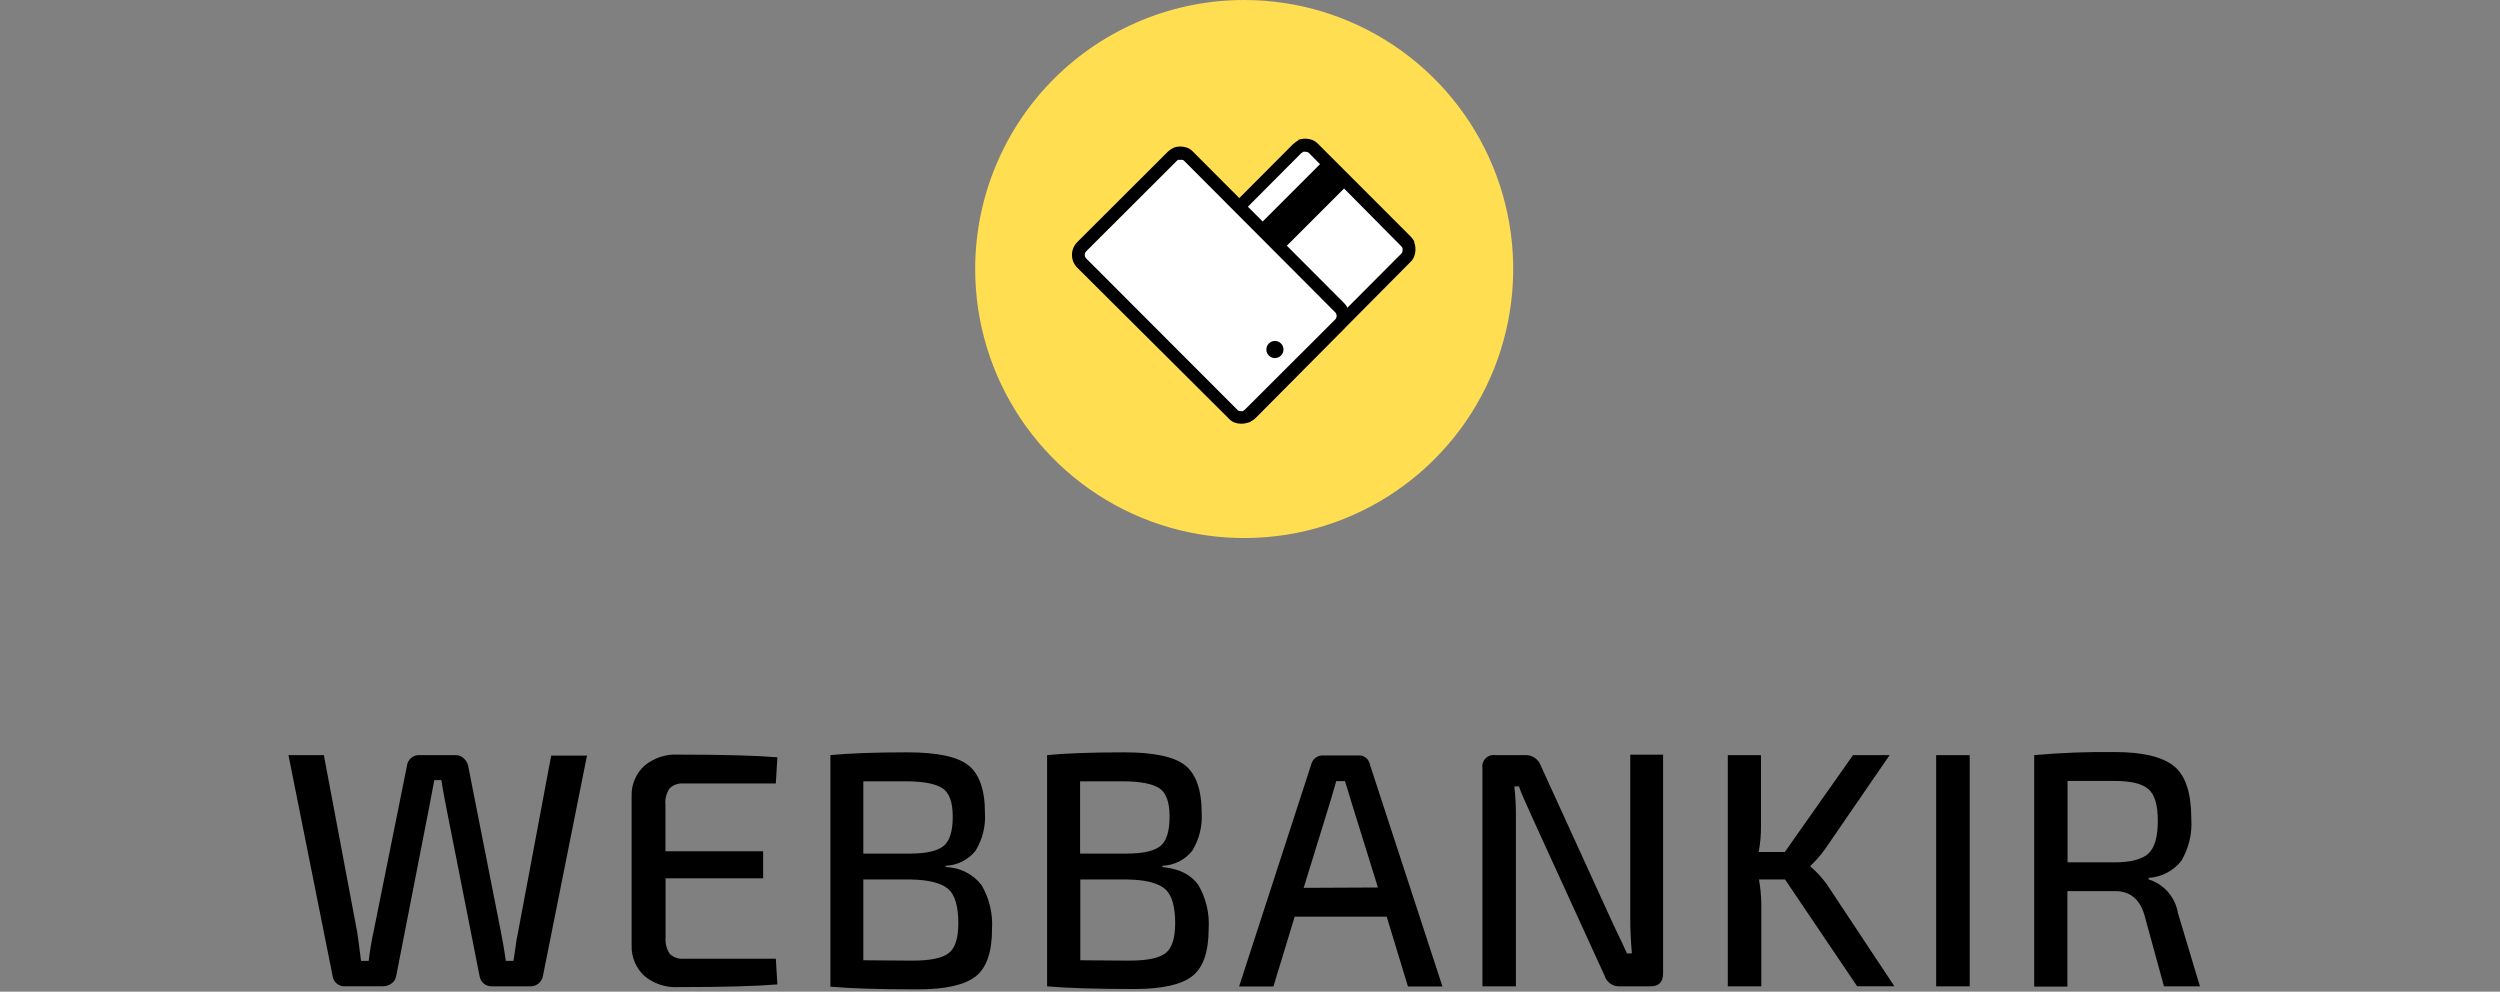
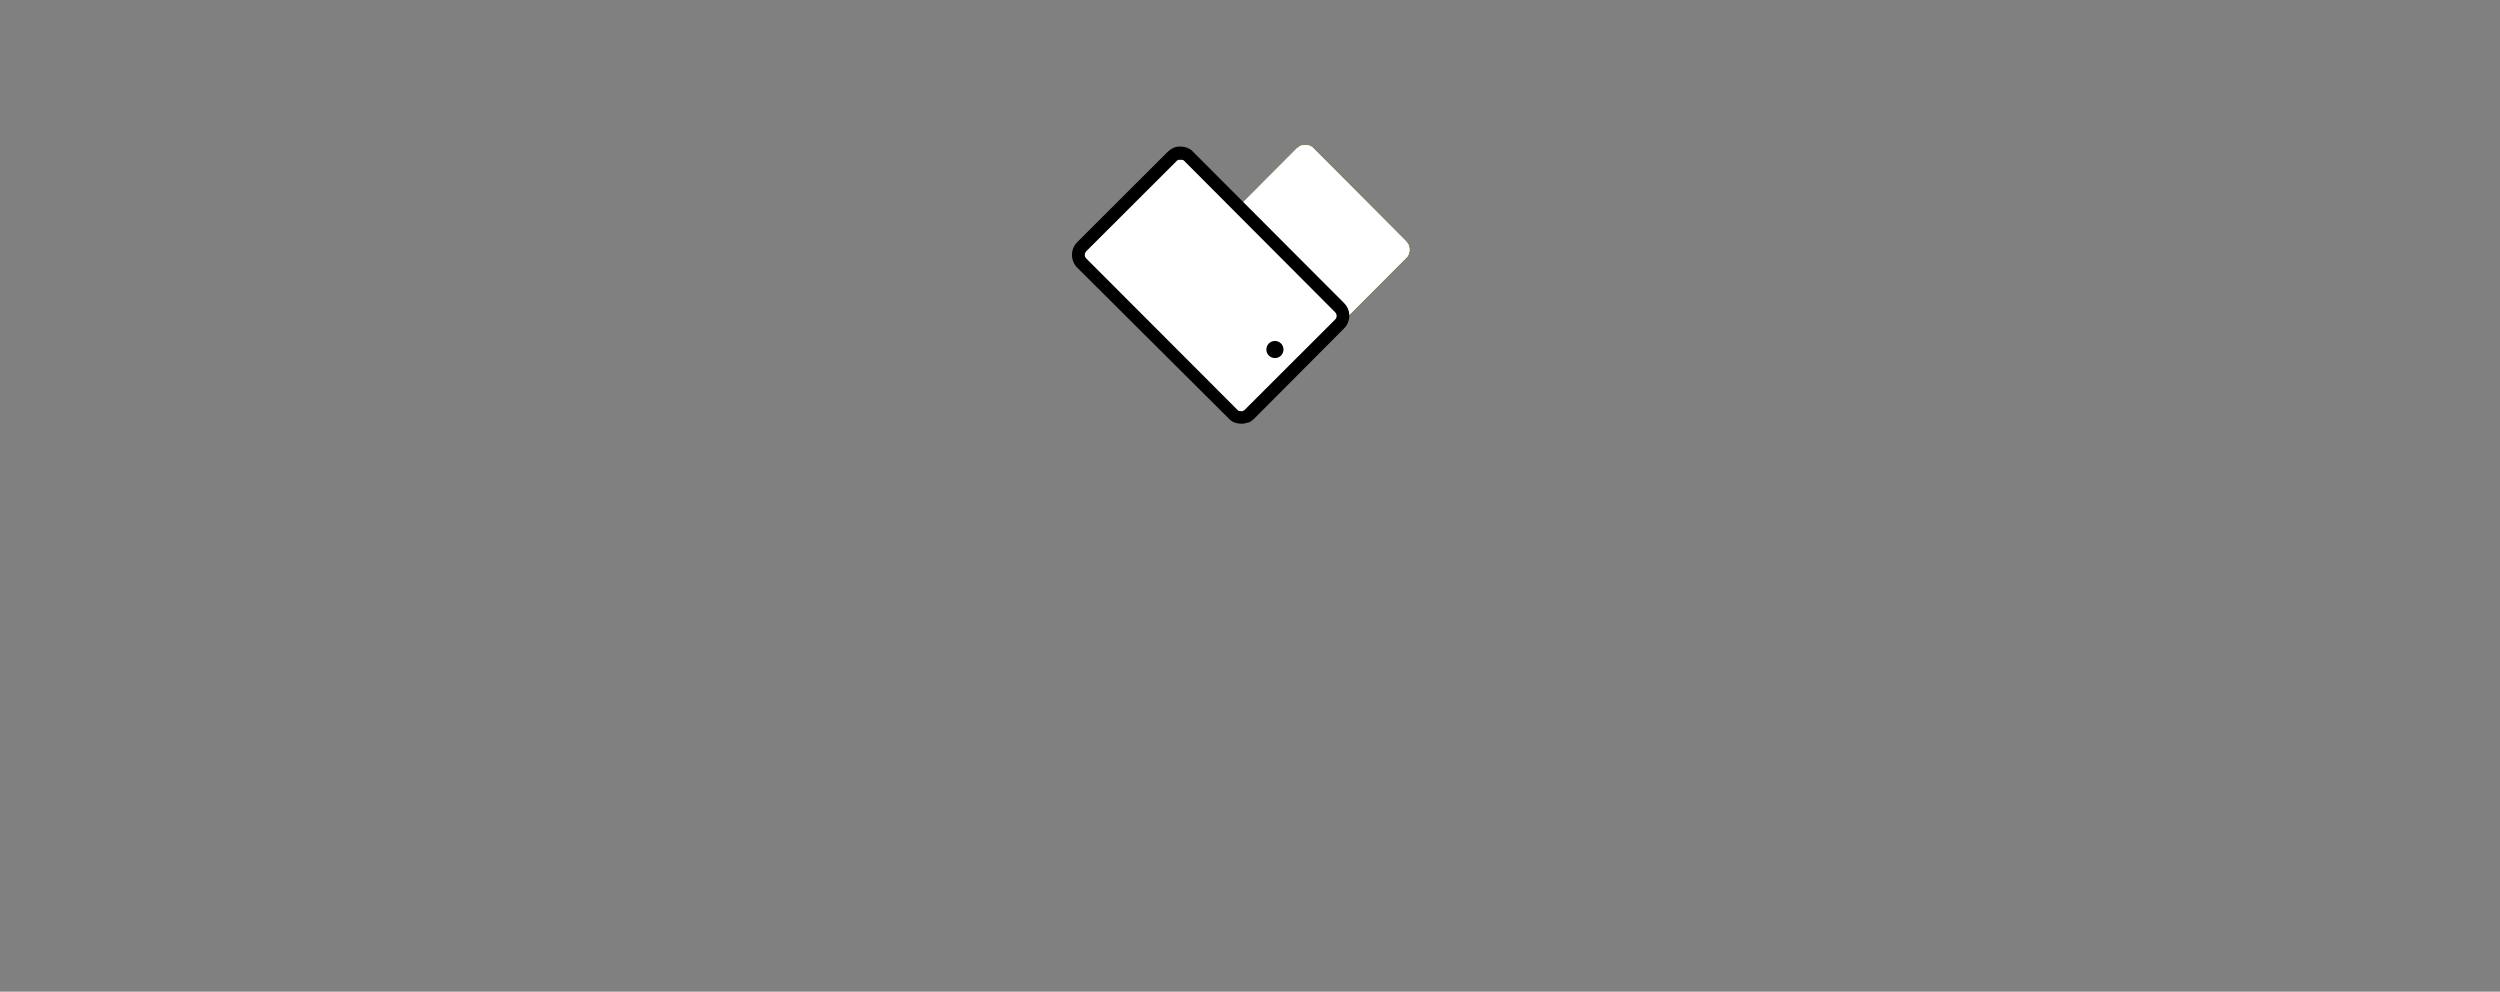
<svg xmlns="http://www.w3.org/2000/svg" width="300" height="119" viewBox="0 0 300 119" fill="none">
  <rect x="0" y="0" width="300" height="119" fill="#808080" stroke="none" />
  <g clip-path="url(#clip0_1603_409)">
-     <path fill-rule="evenodd" clip-rule="evenodd" d="M259.676 118.358H263.992L261.349 109.557C261.194 108.627 260.786 107.758 260.166 107.047C259.546 106.336 258.742 105.811 257.842 105.53V105.343C258.605 105.299 259.348 105.093 260.026 104.738C260.701 104.384 261.297 103.889 261.766 103.287C262.661 101.772 263.075 100.022 262.956 98.267C262.956 95.2 262.276 93.067 260.891 91.946C259.506 90.825 257.153 90.247 253.798 90.247C250.562 90.206 247.327 90.328 244.104 90.612V118.392H248.088V106.932H253.798C255.57 106.932 256.741 107.861 257.306 109.718L259.676 118.358ZM253.739 103.483H248.106V93.713H253.739C255.717 93.713 257.077 94.036 257.825 94.707C258.572 95.378 258.938 96.601 258.938 98.521C258.938 100.441 258.555 101.724 257.825 102.412C257.093 103.101 255.735 103.483 253.739 103.483ZM113.478 104.044V103.891C114.17 103.867 114.849 103.693 115.468 103.382C116.086 103.071 116.631 102.63 117.063 102.09C117.904 100.723 118.299 99.129 118.193 97.528C118.193 94.707 117.48 92.821 116.163 91.802C114.846 90.782 112.391 90.281 108.899 90.281C104.898 90.281 101.814 90.4 99.648 90.612V118.401C102.089 118.616 105.575 118.724 110.106 118.724C113.402 118.724 115.721 118.214 117.047 117.195C118.372 116.175 119.043 114.281 119.043 111.486C119.155 109.635 118.715 107.793 117.777 106.193C117.263 105.54 116.612 105.008 115.869 104.637C115.125 104.265 114.309 104.063 113.478 104.044ZM103.598 102.43H109.205C111.142 102.43 112.467 102.124 113.215 101.529C113.963 100.934 114.328 99.754 114.328 98.004C114.328 96.253 113.92 95.149 113.122 94.605C112.323 94.062 110.836 93.756 108.695 93.756H103.598V102.43ZM109.519 115.275L103.598 115.232V105.539H109.29C111.456 105.573 112.952 105.964 113.776 106.669C114.6 107.374 114.999 108.759 114.999 110.772C114.999 112.573 114.617 113.78 113.852 114.374C113.088 114.969 111.652 115.275 109.519 115.275ZM93.098 115.02L93.099 115.045H82.071C81.763 115.077 81.451 115.042 81.158 114.942C80.865 114.843 80.597 114.681 80.372 114.468C79.985 113.877 79.809 113.174 79.87 112.471V105.403H91.577V102.149H79.853V96.593C79.779 95.889 79.957 95.182 80.355 94.597C80.579 94.384 80.848 94.222 81.141 94.122C81.434 94.023 81.746 93.987 82.054 94.019H93.098L93.285 90.876C90.855 90.672 86.888 90.553 81.391 90.553C79.914 90.468 78.459 90.948 77.322 91.895C76.821 92.356 76.425 92.919 76.161 93.547C75.897 94.174 75.772 94.851 75.793 95.531V113.474C75.775 114.154 75.903 114.829 76.167 115.456C76.43 116.083 76.824 116.647 77.322 117.11C78.459 118.057 79.914 118.537 81.391 118.452C86.888 118.452 90.855 118.333 93.285 118.129L93.099 115.045H93.115L93.098 115.02ZM70.449 90.612L65.139 117.186C65.061 117.537 64.859 117.848 64.571 118.063C64.283 118.278 63.927 118.383 63.568 118.358H59.099C58.737 118.388 58.376 118.281 58.09 118.058C57.803 117.834 57.612 117.51 57.553 117.152L53.526 96.763C53.254 95.361 53.067 94.324 52.965 93.619H52.116L51.521 96.763L47.537 117.152C47.477 117.494 47.285 117.799 47.002 118.001C46.704 118.228 46.34 118.351 45.965 118.349H41.454C41.098 118.385 40.742 118.283 40.458 118.065C40.174 117.848 39.984 117.53 39.925 117.177L34.615 90.612H38.863L42.847 111.766C42.924 112.224 43.094 113.397 43.323 115.308H44.241C44.376 114.161 44.572 112.972 44.835 111.766L48.828 91.929C48.863 91.554 49.041 91.207 49.327 90.961C49.612 90.716 49.981 90.591 50.357 90.612H54.664C55.028 90.606 55.379 90.743 55.641 90.994C55.92 91.238 56.111 91.566 56.185 91.929L60.102 111.8C60.314 112.878 60.526 114.042 60.696 115.308H61.614C61.636 115.166 61.66 114.996 61.689 114.801C61.736 114.473 61.794 114.073 61.869 113.609C61.935 113.038 62.031 112.471 62.157 111.91L66.142 90.671H70.39L70.449 90.612ZM139.483 103.891V104.044C141.496 104.239 142.881 104.944 143.773 106.151C144.717 107.748 145.158 109.592 145.039 111.443C145.039 114.238 144.368 116.133 143.051 117.152C141.734 118.172 139.407 118.681 136.11 118.681C131.579 118.681 128.093 118.574 125.652 118.359V90.612C127.819 90.4 130.903 90.281 134.904 90.281C138.387 90.281 140.851 90.782 142.168 91.802C143.484 92.821 144.198 94.707 144.198 97.528C144.303 99.129 143.909 100.723 143.068 102.09C142.638 102.633 142.094 103.076 141.475 103.388C140.856 103.699 140.176 103.87 139.483 103.891ZM135.227 102.43H129.611V93.756H134.709C136.858 93.756 138.345 94.062 139.143 94.605C139.942 95.149 140.349 96.253 140.349 98.004C140.349 99.754 139.984 100.934 139.237 101.529C138.489 102.124 137.164 102.43 135.227 102.43ZM129.594 115.232L135.541 115.275C137.673 115.275 139.109 114.969 139.874 114.374C140.638 113.78 141.021 112.573 141.021 110.772C141.021 108.759 140.621 107.374 139.797 106.669C138.973 105.964 137.478 105.573 135.312 105.539H129.637V115.232H129.594ZM155.361 109.999H166.404L168.954 118.375H173.092L164.391 91.751C164.335 91.417 164.153 91.118 163.883 90.914C163.613 90.71 163.275 90.617 162.939 90.655H158.835C158.496 90.626 158.158 90.721 157.883 90.922C157.607 91.124 157.415 91.418 157.34 91.751L148.692 118.375H152.812L155.361 109.999ZM162.089 95.998L165.351 106.499L156.44 106.541L159.693 95.998L160.348 93.738H161.401C161.44 93.879 161.489 94.033 161.547 94.217C161.606 94.399 161.673 94.61 161.749 94.868C161.902 95.387 162.013 95.752 162.089 95.998ZM199.571 90.612V116.787C199.571 117.84 199.078 118.358 198.076 118.358H194.261C193.882 118.356 193.515 118.235 193.21 118.01C192.903 117.786 192.677 117.471 192.562 117.11L183.923 98.216C182.965 96.126 182.416 94.843 182.275 94.367H181.722C181.862 95.645 181.925 96.93 181.909 98.216V118.358H177.892V92.184C177.857 91.974 177.873 91.758 177.938 91.555C178.002 91.352 178.112 91.167 178.261 91.014C178.409 90.862 178.592 90.746 178.793 90.676C178.994 90.606 179.209 90.584 179.42 90.612H183.115C183.501 90.614 183.877 90.734 184.193 90.956C184.508 91.178 184.749 91.49 184.882 91.853L193.294 110.271C193.352 110.39 193.421 110.54 193.506 110.728V110.729L193.508 110.731C193.6 110.931 193.711 111.172 193.846 111.46C193.994 111.776 194.139 112.077 194.281 112.368V112.369C194.392 112.594 194.497 112.814 194.601 113.032C194.749 113.343 194.881 113.635 195.006 113.913V113.914L195.117 114.159C195.155 114.243 195.193 114.326 195.231 114.408H195.824C195.689 112.802 195.63 111.358 195.63 110.101V90.561H199.597L199.571 90.612ZM211.075 105.539H214.208L222.857 118.35H227.326L219.196 106.083C218.636 105.314 217.988 104.613 217.267 103.993V103.883C217.895 103.294 218.464 102.645 218.967 101.946L226.757 90.613H222.364L214.175 102.243H211.04C211.236 101.21 211.33 100.16 211.32 99.108V90.613H207.336V118.359H211.355V108.394C211.338 107.436 211.244 106.482 211.075 105.539ZM236.365 118.359H232.338V90.613H236.365V118.359Z" fill="black" />
-     <path d="M149.354 4.02452e-05C155.737 0.01 161.974 1.912 167.276 5.465C172.579 9.019 176.708 14.064 179.144 19.964C181.579 25.864 182.211 32.353 180.959 38.612C179.708 44.871 176.63 50.618 172.112 55.128C167.596 59.638 161.843 62.707 155.583 63.949C149.322 65.19 142.833 64.548 136.938 62.103C131.042 59.658 126.003 55.52 122.458 50.213C118.913 44.905 117.021 38.665 117.021 32.283C117.021 28.039 117.857 23.837 119.483 19.917C121.108 15.997 123.491 12.436 126.494 9.437C129.497 6.439 133.062 4.062 136.985 2.443C140.907 0.823 145.111 -0.007 149.354 4.02452e-05Z" fill="#FFDE52" />
    <path d="M137.07 38.476C136.944 38.337 136.835 38.183 136.748 38.017C136.677 37.839 136.643 37.648 136.646 37.456C136.644 37.265 136.679 37.075 136.748 36.896C136.813 36.717 136.925 36.559 137.07 36.437L155.599 17.841C155.742 17.714 155.899 17.603 156.066 17.509C156.427 17.384 156.819 17.384 157.179 17.509C157.36 17.579 157.521 17.692 157.646 17.841L168.691 28.936C168.819 29.074 168.931 29.228 169.022 29.394C169.091 29.573 169.126 29.763 169.124 29.955C169.126 30.147 169.091 30.337 169.022 30.516C168.954 30.696 168.841 30.854 168.691 30.974L150.153 49.571C150.02 49.698 149.865 49.799 149.695 49.868C149.515 49.935 149.325 49.967 149.134 49.962C148.943 49.963 148.753 49.932 148.573 49.868C148.404 49.797 148.249 49.696 148.114 49.571L137.07 38.476Z" fill="#FFDE52" />
    <path d="M137.07 38.476C136.944 38.337 136.835 38.183 136.748 38.017C136.677 37.839 136.643 37.648 136.646 37.456C136.644 37.265 136.679 37.075 136.748 36.896C136.813 36.717 136.925 36.559 137.07 36.437L155.599 17.841C155.742 17.714 155.899 17.603 156.066 17.509C156.427 17.384 156.819 17.384 157.179 17.509C157.36 17.579 157.521 17.692 157.646 17.841L168.691 28.936C168.819 29.074 168.931 29.228 169.022 29.394C169.091 29.573 169.126 29.763 169.124 29.955C169.126 30.147 169.091 30.337 169.022 30.516C168.954 30.696 168.841 30.854 168.691 30.974L150.153 49.571C150.02 49.698 149.865 49.799 149.695 49.868C149.515 49.935 149.325 49.967 149.134 49.962C148.943 49.963 148.753 49.932 148.573 49.868C148.404 49.797 148.249 49.696 148.114 49.571L137.07 38.476Z" fill="white" />
    <path d="M137.07 38.476C136.944 38.337 136.835 38.183 136.748 38.017C136.677 37.839 136.643 37.648 136.646 37.456C136.644 37.265 136.679 37.075 136.748 36.896C136.813 36.717 136.925 36.559 137.07 36.437L155.599 17.841C155.742 17.714 155.899 17.603 156.066 17.509C156.427 17.384 156.819 17.384 157.179 17.509C157.36 17.579 157.521 17.692 157.646 17.841L168.691 28.936C168.819 29.074 168.931 29.228 169.022 29.394C169.091 29.573 169.126 29.763 169.124 29.955C169.126 30.147 169.091 30.337 169.022 30.516C168.954 30.696 168.841 30.854 168.691 30.974L150.153 49.571C150.02 49.698 149.865 49.799 149.695 49.868C149.515 49.935 149.325 49.967 149.134 49.962C148.943 49.963 148.753 49.932 148.573 49.868C148.404 49.797 148.249 49.696 148.114 49.571L137.07 38.476Z" fill="#FFDE52" />
    <path d="M137.07 38.476C136.944 38.337 136.835 38.183 136.748 38.017C136.677 37.839 136.643 37.648 136.646 37.456C136.644 37.265 136.679 37.075 136.748 36.896C136.813 36.717 136.925 36.559 137.07 36.437L155.599 17.841C155.742 17.714 155.899 17.603 156.066 17.509C156.427 17.384 156.819 17.384 157.179 17.509C157.36 17.579 157.521 17.692 157.646 17.841L168.691 28.936C168.819 29.074 168.931 29.228 169.022 29.394C169.091 29.573 169.126 29.763 169.124 29.955C169.126 30.147 169.091 30.337 169.022 30.516C168.954 30.696 168.841 30.854 168.691 30.974L150.153 49.571C150.02 49.698 149.865 49.799 149.695 49.868C149.515 49.935 149.325 49.967 149.134 49.962C148.943 49.963 148.753 49.932 148.573 49.868C148.404 49.797 148.249 49.696 148.114 49.571L137.07 38.476Z" fill="white" />
-     <path d="M149.932 49.724C149.796 49.851 149.645 49.959 149.482 50.047C149.304 50.11 149.118 50.141 148.929 50.141C148.744 50.138 148.561 50.106 148.386 50.047C148.21 49.98 148.055 49.869 147.935 49.724L129.823 31.586C129.69 31.456 129.583 31.3 129.51 31.128C129.437 30.956 129.399 30.771 129.398 30.584C129.399 30.398 129.437 30.215 129.51 30.044C129.583 29.873 129.689 29.719 129.823 29.59L140.663 18.767C140.799 18.643 140.951 18.537 141.114 18.453C141.287 18.384 141.471 18.349 141.657 18.351C141.846 18.352 142.033 18.386 142.21 18.453C142.385 18.516 142.54 18.624 142.66 18.767L160.772 36.913C160.904 37.043 161.009 37.198 161.081 37.368C161.152 37.539 161.189 37.722 161.189 37.907C161.189 38.092 161.152 38.275 161.081 38.446C161.009 38.617 160.904 38.771 160.772 38.901L149.932 49.724Z" fill="#FFDE52" />
-     <path fill-rule="evenodd" clip-rule="evenodd" d="M157.476 16.796C156.929 16.59 156.325 16.59 155.777 16.796L155.794 16.872H155.743C155.534 16.997 155.338 17.142 155.157 17.305L136.654 35.876C136.421 36.078 136.243 36.335 136.136 36.624C135.918 37.169 135.918 37.778 136.136 38.323V38.433C136.25 38.647 136.393 38.844 136.56 39.02L147.605 50.123C147.815 50.337 148.07 50.503 148.352 50.608C148.609 50.697 148.879 50.743 149.151 50.743C149.441 50.747 149.73 50.695 150 50.59C150.268 50.485 150.51 50.326 150.714 50.123L169.183 31.51C169.416 31.308 169.594 31.051 169.701 30.762C169.907 30.214 169.907 29.611 169.701 29.063V28.953C169.585 28.737 169.44 28.54 169.267 28.366L158.224 17.322C158.018 17.092 157.762 16.912 157.476 16.796ZM156.143 18.384C156.222 18.319 156.307 18.263 156.397 18.214C156.482 18.2 156.568 18.2 156.652 18.214C156.745 18.213 156.838 18.23 156.924 18.265C156.981 18.28 157.031 18.313 157.068 18.359L158.4 19.703L151.098 27.006L153.999 29.907L161.287 22.619L168.13 29.53C168.201 29.604 168.26 29.686 168.308 29.777C168.318 29.853 168.318 29.93 168.308 30.006C168.311 30.099 168.296 30.191 168.265 30.278C168.249 30.334 168.217 30.384 168.171 30.422L149.61 49.044C149.551 49.101 149.482 49.144 149.406 49.172C149.316 49.185 149.224 49.185 149.134 49.172C149.035 49.174 148.937 49.156 148.845 49.121C148.775 49.094 148.711 49.054 148.658 49.002L137.614 37.907C137.55 37.83 137.493 37.748 137.444 37.66C137.434 37.584 137.434 37.507 137.444 37.431C137.443 37.338 137.46 37.245 137.495 37.159C137.511 37.103 137.544 37.053 137.588 37.015L156.143 18.384Z" fill="black" />
-     <path d="M149.932 49.724C149.796 49.851 149.645 49.959 149.482 50.047C149.304 50.11 149.118 50.141 148.929 50.141C148.744 50.138 148.561 50.106 148.386 50.047C148.21 49.98 148.055 49.869 147.935 49.724L129.823 31.586C129.69 31.456 129.583 31.3 129.51 31.128C129.437 30.956 129.399 30.771 129.398 30.584C129.399 30.398 129.437 30.215 129.51 30.044C129.583 29.873 129.689 29.719 129.823 29.59L140.663 18.767C140.799 18.643 140.951 18.537 141.114 18.453C141.287 18.384 141.471 18.349 141.657 18.351C141.846 18.352 142.033 18.386 142.21 18.453C142.385 18.516 142.54 18.624 142.66 18.767L160.772 36.913C160.904 37.043 161.009 37.198 161.081 37.368C161.152 37.539 161.189 37.722 161.189 37.907C161.189 38.092 161.152 38.275 161.081 38.446C161.009 38.617 160.904 38.771 160.772 38.901L149.932 49.724Z" fill="white" />
+     <path d="M149.932 49.724C149.796 49.851 149.645 49.959 149.482 50.047C148.744 50.138 148.561 50.106 148.386 50.047C148.21 49.98 148.055 49.869 147.935 49.724L129.823 31.586C129.69 31.456 129.583 31.3 129.51 31.128C129.437 30.956 129.399 30.771 129.398 30.584C129.399 30.398 129.437 30.215 129.51 30.044C129.583 29.873 129.689 29.719 129.823 29.59L140.663 18.767C140.799 18.643 140.951 18.537 141.114 18.453C141.287 18.384 141.471 18.349 141.657 18.351C141.846 18.352 142.033 18.386 142.21 18.453C142.385 18.516 142.54 18.624 142.66 18.767L160.772 36.913C160.904 37.043 161.009 37.198 161.081 37.368C161.152 37.539 161.189 37.722 161.189 37.907C161.189 38.092 161.152 38.275 161.081 38.446C161.009 38.617 160.904 38.771 160.772 38.901L149.932 49.724Z" fill="white" />
    <path d="M154.019 41.942C154.019 42.51 153.559 42.97 152.991 42.97C152.423 42.97 151.963 42.51 151.963 41.942C151.963 41.374 152.423 40.914 152.991 40.914C153.559 40.914 154.019 41.374 154.019 41.942Z" fill="black" />
    <path fill-rule="evenodd" clip-rule="evenodd" d="M141.657 17.585C141.367 17.578 141.078 17.63 140.808 17.738L140.757 17.798H140.697C140.49 17.918 140.296 18.06 140.12 18.222L129.279 29.045C129.075 29.247 128.913 29.487 128.802 29.752C128.692 30.017 128.635 30.3 128.635 30.587C128.635 30.874 128.692 31.158 128.802 31.423C128.913 31.688 129.075 31.928 129.279 32.129L147.417 50.191C147.615 50.421 147.866 50.598 148.148 50.709C148.402 50.798 148.669 50.844 148.938 50.845C149.228 50.851 149.517 50.799 149.787 50.692H149.898C150.107 50.575 150.301 50.432 150.476 50.267L161.273 39.427C161.477 39.226 161.639 38.987 161.75 38.723C161.86 38.459 161.917 38.175 161.917 37.889C161.917 37.603 161.86 37.32 161.75 37.056C161.639 36.792 161.477 36.552 161.273 36.352L143.187 18.231C142.985 18.004 142.731 17.829 142.447 17.721C142.194 17.631 141.927 17.585 141.657 17.585ZM141.207 19.31C141.279 19.245 141.359 19.191 141.445 19.148L141.47 19.208C141.631 19.159 141.802 19.159 141.963 19.208C142.01 19.221 142.051 19.247 142.082 19.284L160.203 37.456C160.264 37.514 160.313 37.584 160.346 37.661C160.379 37.739 160.397 37.822 160.397 37.906C160.397 37.99 160.379 38.074 160.346 38.151C160.313 38.229 160.264 38.299 160.203 38.356L149.363 49.18C149.289 49.242 149.21 49.296 149.125 49.341C149.052 49.353 148.977 49.353 148.904 49.341C148.809 49.337 148.714 49.32 148.624 49.29C148.579 49.273 148.541 49.243 148.513 49.205L130.367 31.034C130.305 30.976 130.256 30.906 130.222 30.829C130.188 30.751 130.171 30.668 130.172 30.583C130.173 30.499 130.19 30.416 130.224 30.338C130.258 30.261 130.306 30.191 130.367 30.133L141.207 19.31Z" fill="black" />
  </g>
  <defs>
    <clipPath id="clip0_1603_409">
      <rect width="300" height="118.681" fill="white" />
    </clipPath>
  </defs>
</svg>